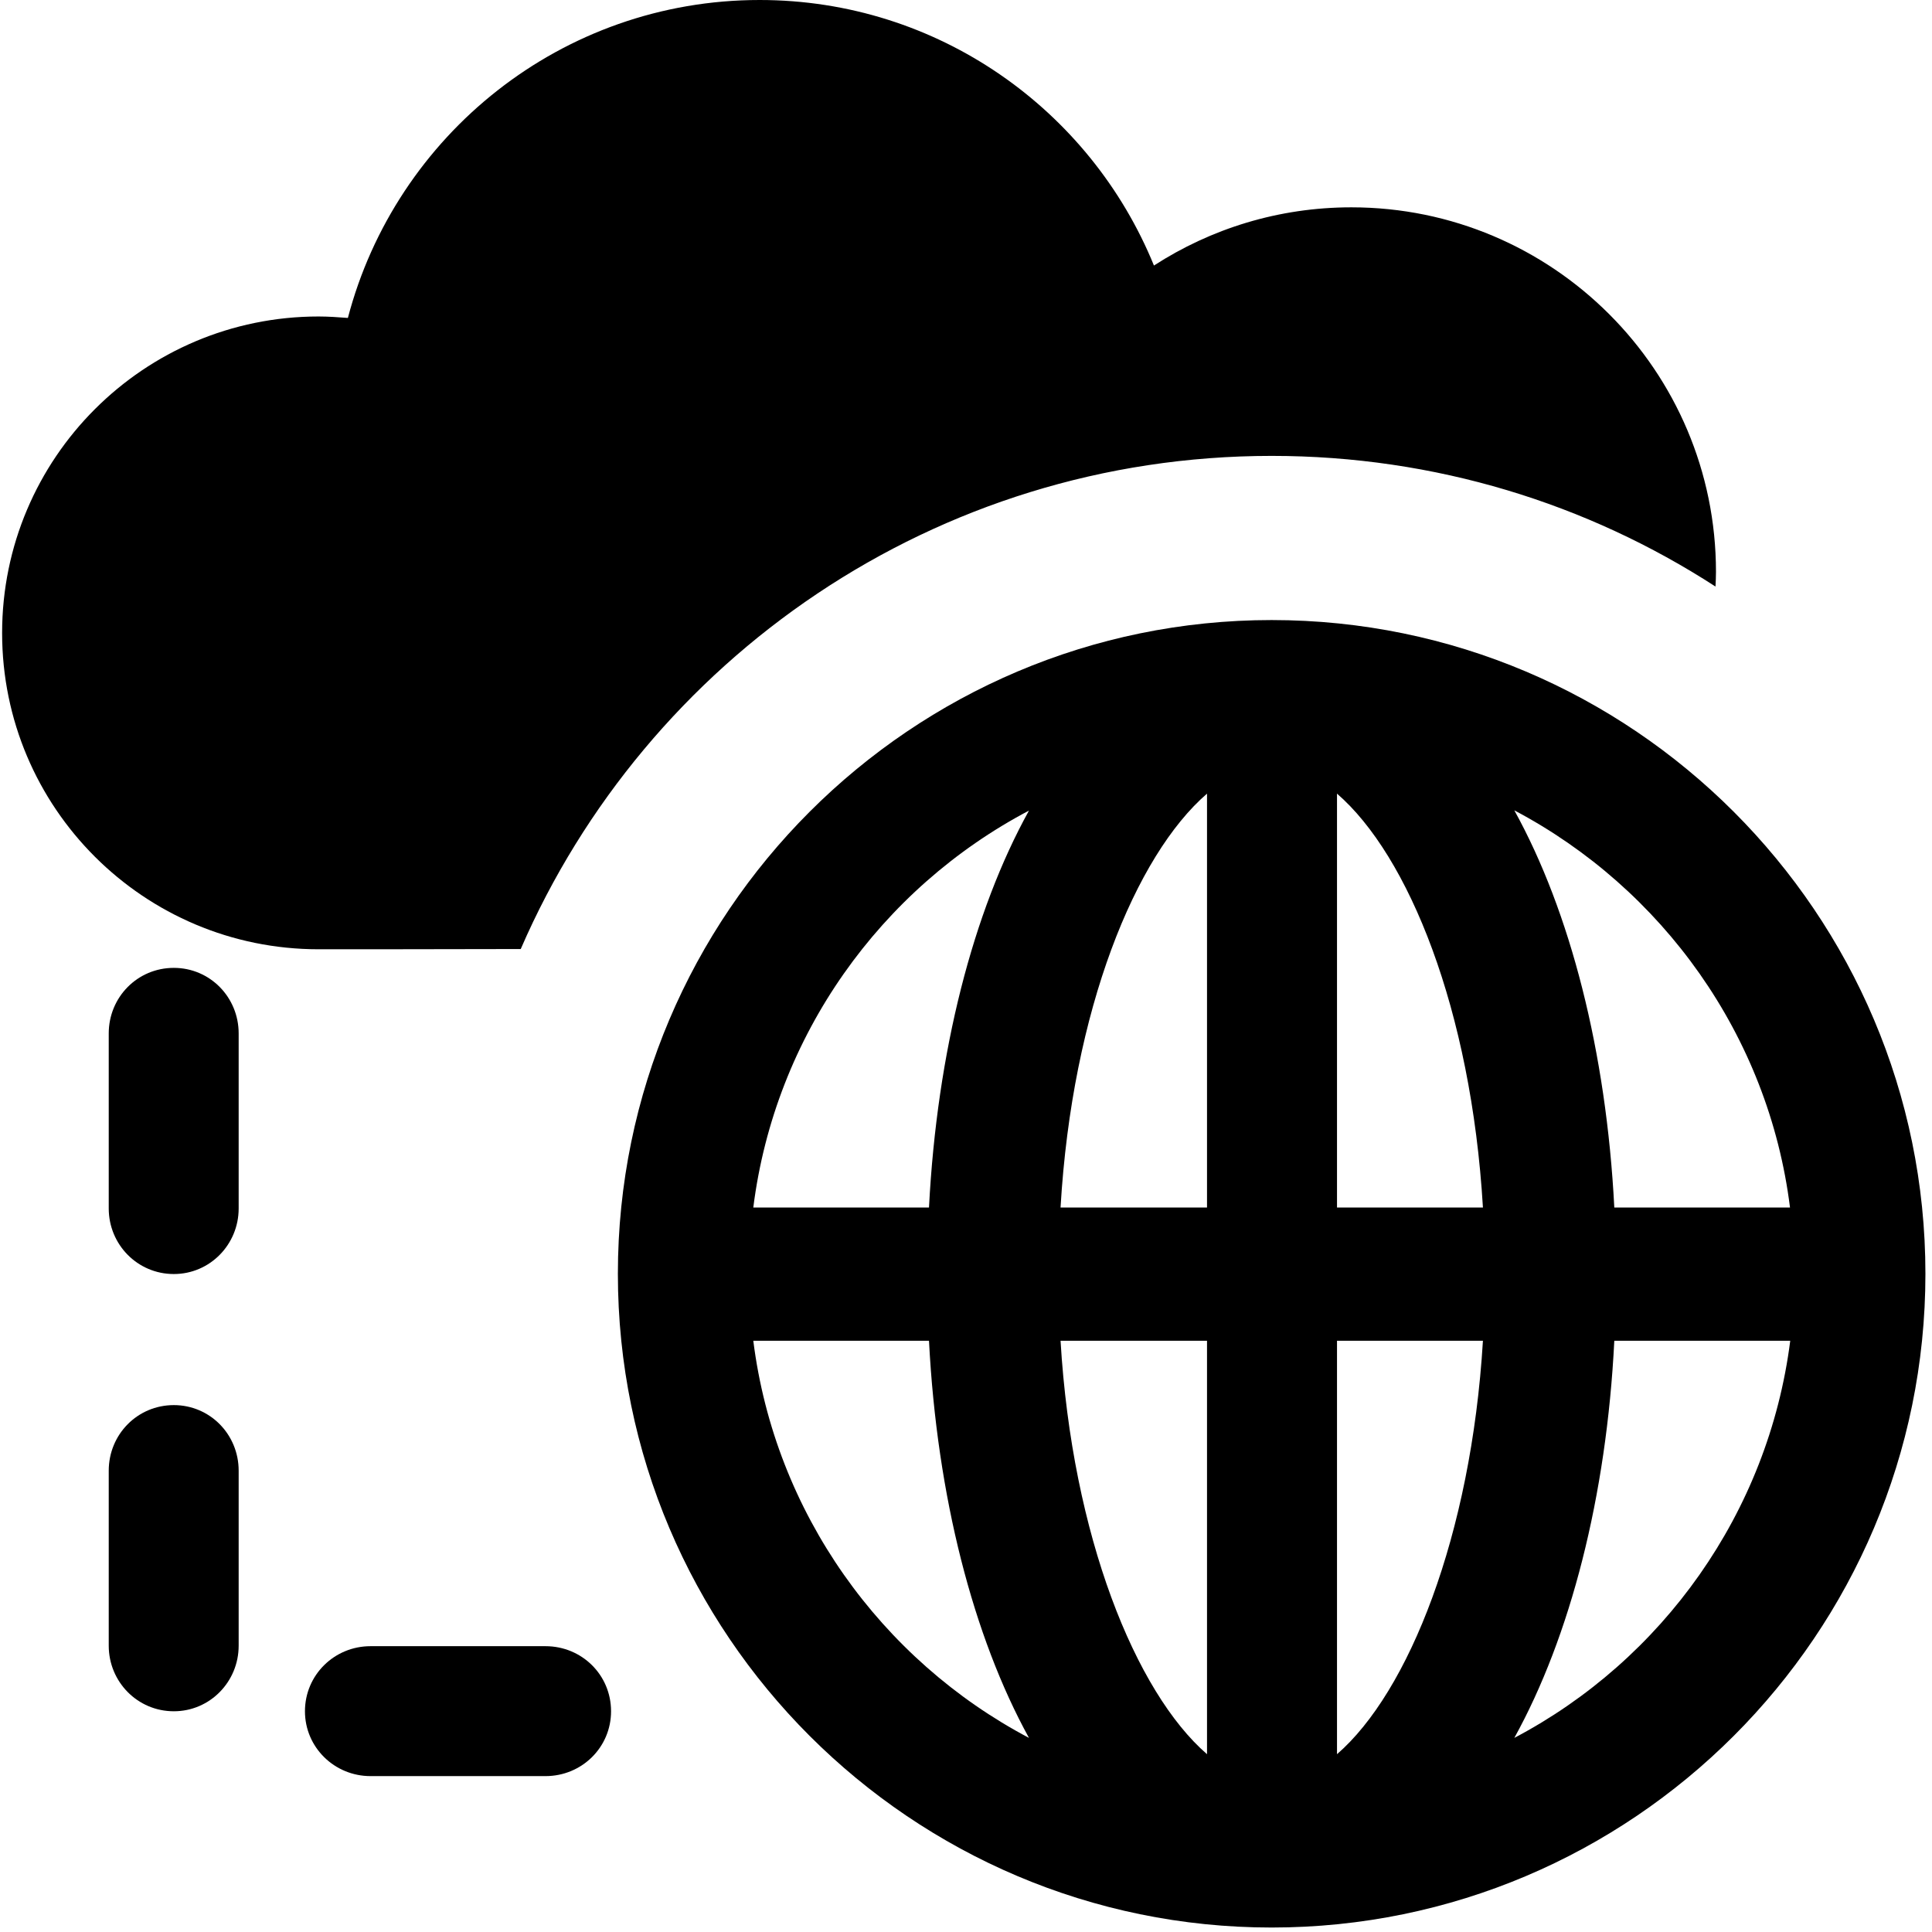
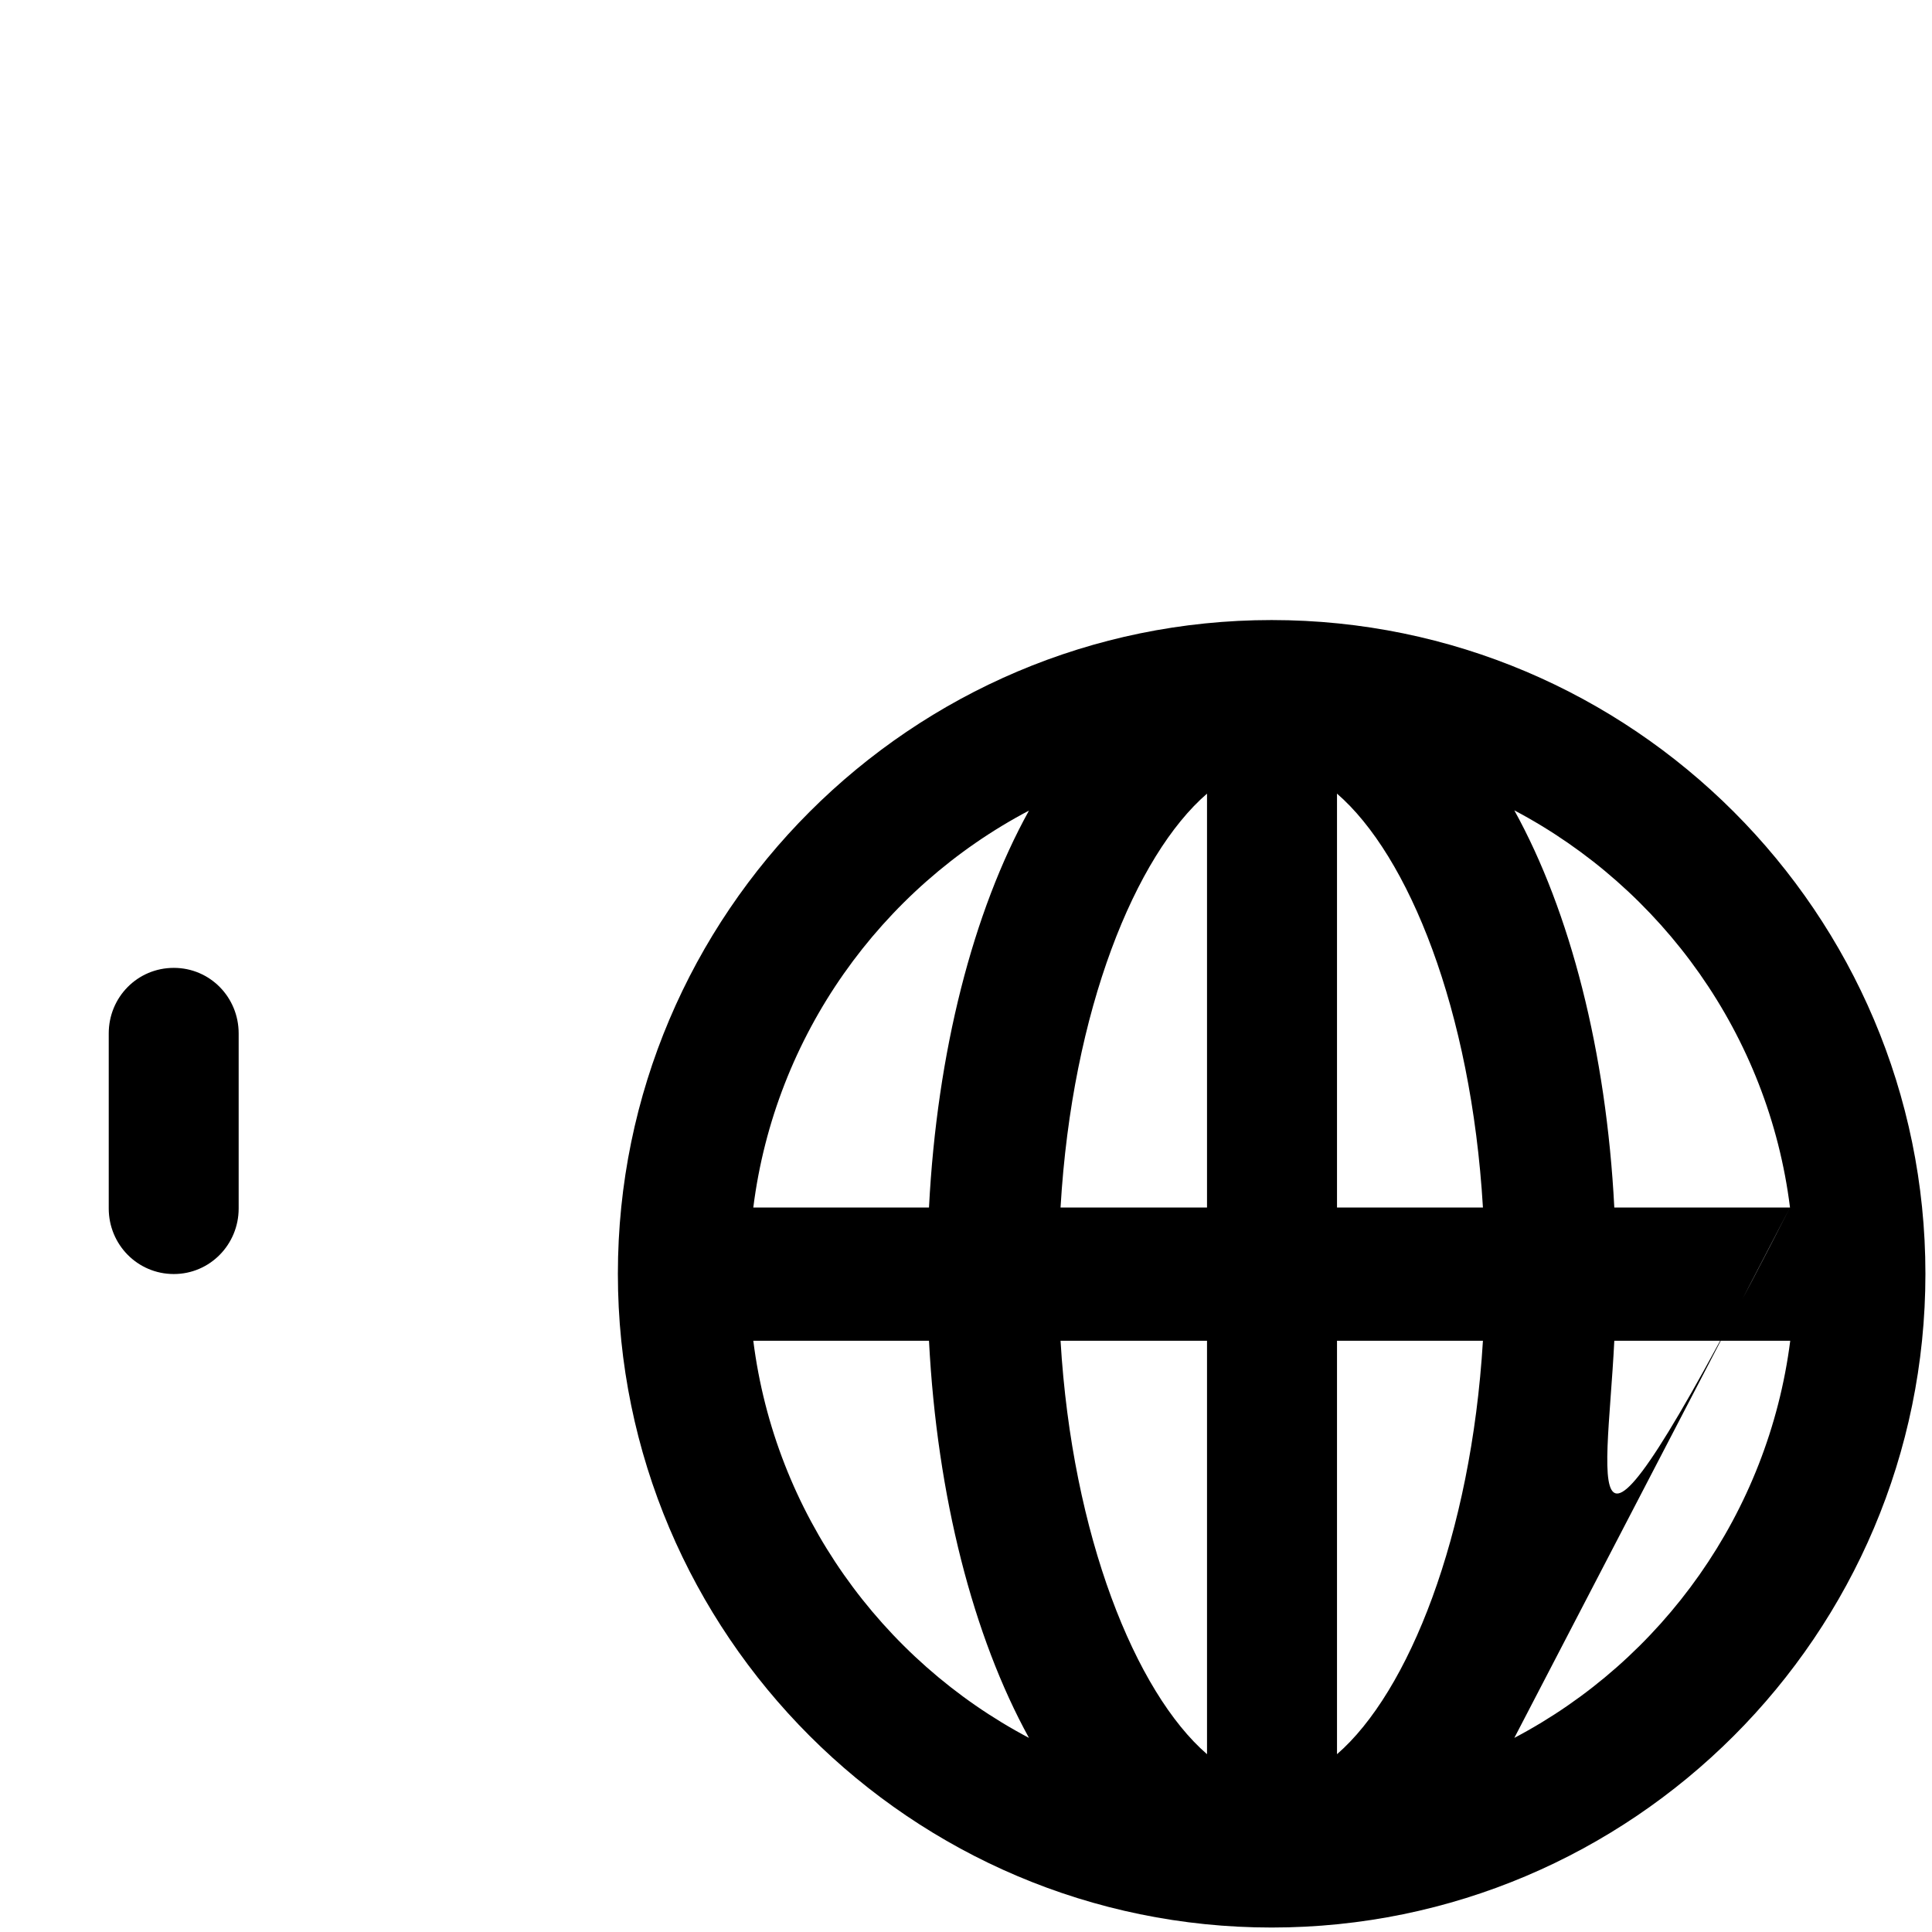
<svg xmlns="http://www.w3.org/2000/svg" width="32px" height="32px" viewBox="0 0 32 32" version="1.1">
  <g id="surface1">
-     <path style=" stroke:none;fill-rule:nonzero;fill:rgb(0%,0%,0%);fill-opacity:1;" d="M 8.625 15.719 C 10.707 10.914 15.492 7.551 21.062 7.551 C 23.773 7.551 26.297 8.344 28.414 9.715 C 28.418 9.633 28.422 9.555 28.422 9.473 C 28.422 6.137 25.715 3.434 22.383 3.434 C 21.176 3.434 20.055 3.789 19.113 4.398 C 18.062 1.82 15.535 0 12.582 0 C 9.305 0 6.555 2.238 5.762 5.266 C 5.602 5.254 5.441 5.242 5.277 5.242 C 2.383 5.242 0.035 7.59 0.035 10.484 C 0.035 13.379 2.383 15.723 5.277 15.723 C 5.75 15.723 7 15.723 8.625 15.719 Z M 8.625 15.719 " />
-     <path style=" stroke:none;fill-rule:nonzero;fill:rgb(0%,0%,0%);fill-opacity:1;" d="M 2.879 23.273 C 2.277 23.273 1.801 23.758 1.801 24.359 L 1.801 27.258 C 1.801 27.855 2.277 28.344 2.879 28.344 C 3.477 28.344 3.953 27.855 3.953 27.258 L 3.953 24.359 C 3.953 23.758 3.477 23.273 2.879 23.273 Z M 2.879 23.273 " />
    <path style=" stroke:none;fill-rule:nonzero;fill:rgb(0%,0%,0%);fill-opacity:1;" d="M 2.879 16.031 C 2.277 16.031 1.801 16.516 1.801 17.117 L 1.801 20.016 C 1.801 20.613 2.277 21.102 2.879 21.102 C 3.477 21.102 3.953 20.613 3.953 20.016 L 3.953 17.117 C 3.953 16.516 3.477 16.031 2.879 16.031 Z M 2.879 16.031 " />
-     <path style=" stroke:none;fill-rule:nonzero;fill:rgb(0%,0%,0%);fill-opacity:1;" d="M 9.035 27.266 L 6.137 27.266 C 5.539 27.266 5.051 27.742 5.051 28.344 C 5.051 28.941 5.539 29.418 6.137 29.418 L 9.035 29.418 C 9.637 29.418 10.121 28.941 10.121 28.344 C 10.121 27.742 9.637 27.266 9.035 27.266 Z M 9.035 27.266 " />
-     <path style=" stroke:none;fill-rule:nonzero;fill:rgb(0%,0%,0%);fill-opacity:1;" d="M 21.062 10.27 C 15.094 10.27 10.234 15.129 10.234 21.098 C 10.234 27.07 15.094 31.926 21.062 31.926 C 27.035 31.926 31.891 27.07 31.891 21.098 C 31.891 15.129 27.035 10.27 21.062 10.27 Z M 12.477 22.207 L 15.387 22.207 C 15.52 24.789 16.121 27.109 17.043 28.785 C 14.594 27.492 12.836 25.059 12.477 22.207 Z M 15.387 20 L 12.477 20 C 12.836 17.148 14.594 14.715 17.043 13.426 C 16.117 15.098 15.52 17.418 15.387 20 Z M 19.992 29.055 C 18.809 28.031 17.758 25.438 17.566 22.207 L 19.992 22.207 Z M 19.992 20 L 17.566 20 C 17.758 16.719 18.809 14.168 19.992 13.145 Z M 22.145 29.055 L 22.145 22.207 L 24.562 22.207 C 24.367 25.438 23.328 28.031 22.145 29.055 Z M 22.145 20 L 22.145 13.145 C 23.328 14.168 24.367 16.719 24.562 20 Z M 29.648 20 L 26.738 20 C 26.605 17.418 26.008 15.098 25.082 13.422 C 27.531 14.715 29.293 17.148 29.648 20 Z M 25.082 28.785 C 26.008 27.109 26.609 24.789 26.738 22.207 L 29.652 22.207 C 29.289 25.059 27.531 27.496 25.082 28.785 Z M 25.082 28.785 " />
+     <path style=" stroke:none;fill-rule:nonzero;fill:rgb(0%,0%,0%);fill-opacity:1;" d="M 21.062 10.27 C 15.094 10.27 10.234 15.129 10.234 21.098 C 10.234 27.07 15.094 31.926 21.062 31.926 C 27.035 31.926 31.891 27.07 31.891 21.098 C 31.891 15.129 27.035 10.27 21.062 10.27 Z M 12.477 22.207 L 15.387 22.207 C 15.52 24.789 16.121 27.109 17.043 28.785 C 14.594 27.492 12.836 25.059 12.477 22.207 Z M 15.387 20 L 12.477 20 C 12.836 17.148 14.594 14.715 17.043 13.426 C 16.117 15.098 15.52 17.418 15.387 20 Z M 19.992 29.055 C 18.809 28.031 17.758 25.438 17.566 22.207 L 19.992 22.207 Z M 19.992 20 L 17.566 20 C 17.758 16.719 18.809 14.168 19.992 13.145 Z M 22.145 29.055 L 22.145 22.207 L 24.562 22.207 C 24.367 25.438 23.328 28.031 22.145 29.055 Z M 22.145 20 L 22.145 13.145 C 23.328 14.168 24.367 16.719 24.562 20 Z M 29.648 20 L 26.738 20 C 26.605 17.418 26.008 15.098 25.082 13.422 C 27.531 14.715 29.293 17.148 29.648 20 Z C 26.008 27.109 26.609 24.789 26.738 22.207 L 29.652 22.207 C 29.289 25.059 27.531 27.496 25.082 28.785 Z M 25.082 28.785 " />
  </g>
</svg>